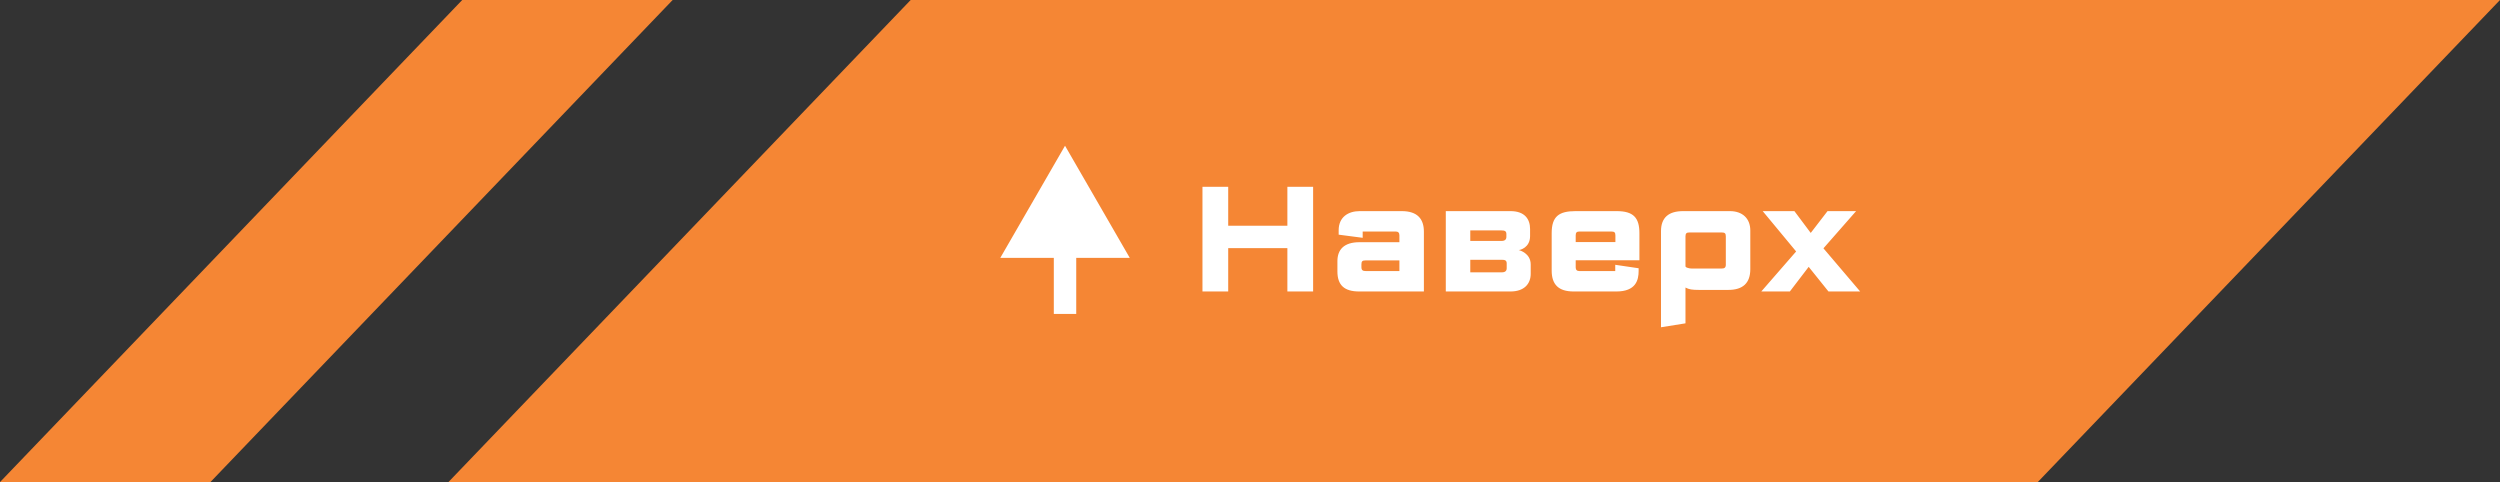
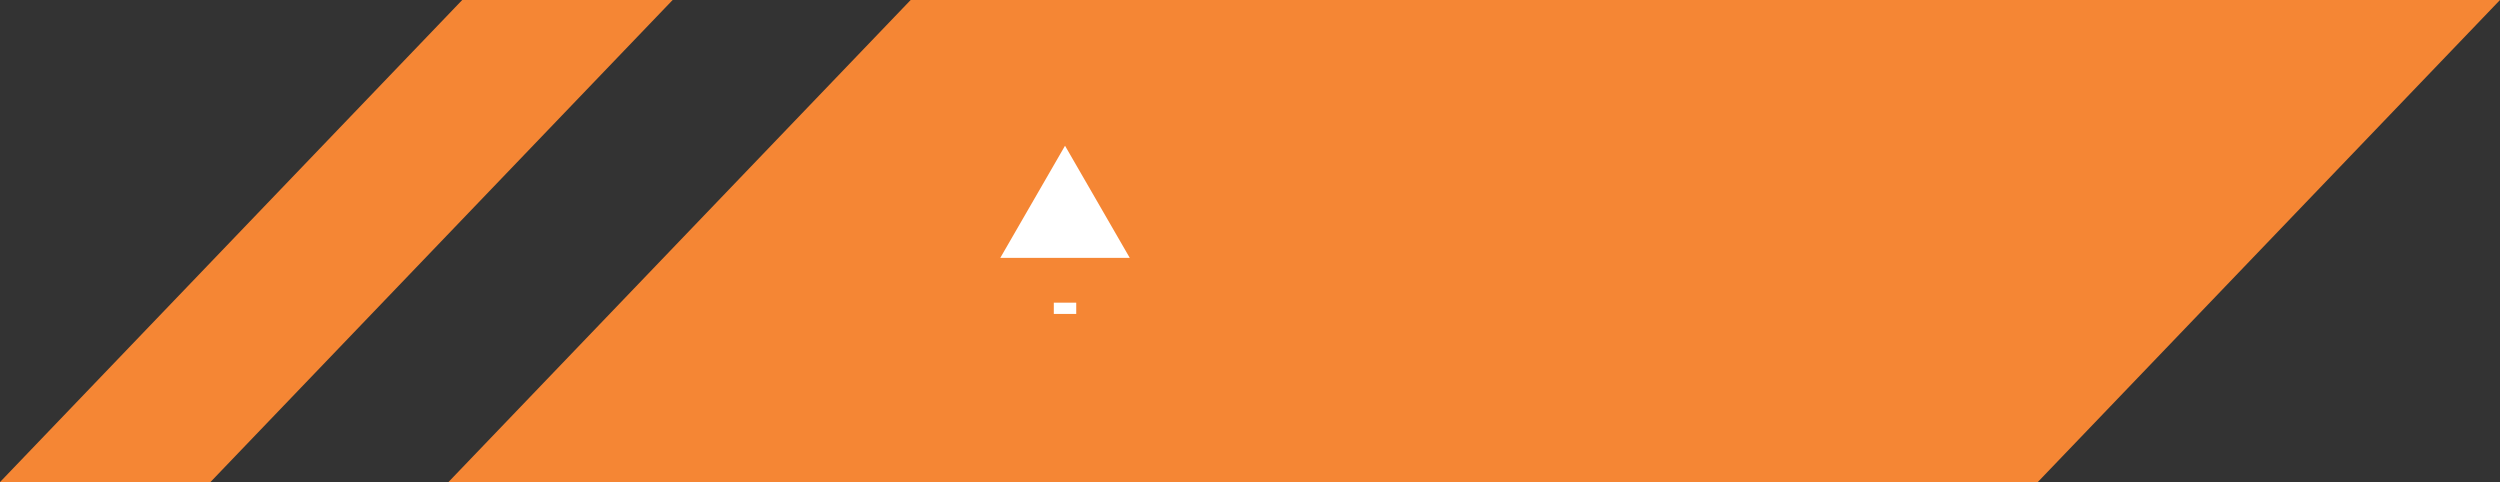
<svg xmlns="http://www.w3.org/2000/svg" width="223" height="43" viewBox="0 0 223 43" fill="none">
  <rect x="0" y="0" width="223" height="43" fill="#333333" stroke="none" />
  <path fill-rule="evenodd" clip-rule="evenodd" d="M223 0H81.231L40 43H181.769L223 0Z" fill="#F58634" />
  <path fill-rule="evenodd" clip-rule="evenodd" d="M60 0H41.23L0 43H18.77L60 0Z" fill="#F58634" />
-   <path d="M117.13 26V16.662H114.834V20.134H109.556V16.662H107.26V26H109.556V22.136H114.834V26H117.13ZM119.297 24.208C119.297 25.426 119.899 26 121.243 26H127.011V20.666C127.011 19.532 126.437 18.832 125.037 18.832H121.285C120.277 18.832 119.409 19.35 119.409 20.54V20.932L121.551 21.212V20.652H124.505C124.715 20.652 124.827 20.764 124.827 20.988V21.604H121.271C119.857 21.604 119.297 22.29 119.297 23.298V24.208ZM121.439 23.578C121.439 23.312 121.523 23.228 121.803 23.228H124.827V24.18H121.845C121.551 24.18 121.439 24.096 121.439 23.83V23.578ZM136.539 23.592C136.539 22.598 135.573 22.332 135.475 22.304C135.587 22.304 136.483 22.094 136.483 21.058V20.428C136.483 19.56 136.021 18.832 134.733 18.832H128.965V26H134.733C135.965 26 136.539 25.314 136.539 24.418V23.592ZM134.397 23.928C134.397 24.166 134.257 24.292 133.963 24.292H131.149V23.172H133.963C134.243 23.172 134.397 23.228 134.397 23.494V23.928ZM134.369 21.128C134.369 21.366 134.229 21.492 133.935 21.492H131.149V20.554H133.935C134.215 20.554 134.369 20.61 134.369 20.876V21.128ZM146.236 20.806C146.236 19.42 145.704 18.832 144.206 18.832H140.538C139.054 18.832 138.41 19.308 138.41 20.792V24.138C138.41 25.37 139.012 26 140.37 26H144.178C145.928 26 146.166 24.978 146.166 24.166V23.928L144.08 23.62V24.18H140.888C140.664 24.18 140.552 24.068 140.552 23.858V23.214H146.236V20.806ZM144.094 21.59H140.552V20.988C140.552 20.722 140.664 20.652 140.902 20.652H143.73C144.01 20.652 144.094 20.736 144.094 21.002V21.59ZM150.135 18.832C148.861 18.832 148.161 19.392 148.161 20.624V29.192L150.345 28.842V25.65C150.667 25.818 150.933 25.86 151.549 25.86H154.167C155.469 25.86 156.127 25.244 156.127 24.012V20.554C156.127 19.49 155.427 18.832 154.307 18.832H150.135ZM153.943 23.606C153.943 23.872 153.831 23.956 153.537 23.956H151.003C150.737 23.956 150.569 23.914 150.471 23.872C150.415 23.844 150.373 23.816 150.345 23.774V21.072C150.345 20.806 150.457 20.736 150.695 20.736H153.579C153.859 20.736 153.943 20.82 153.943 21.086V23.606ZM165.927 26L162.651 22.15L165.563 18.832H163.015L161.517 20.778L160.061 18.832H157.233L160.215 22.43L157.107 26H159.655L161.335 23.802L163.099 26H165.927Z" fill="white" />
-   <path d="M94 27V28H96V27H94ZM95 13L89.227 23H100.774L95 13ZM96 27V22H94V27H96Z" fill="white" />
+   <path d="M94 27V28H96V27H94ZM95 13L89.227 23H100.774L95 13ZM96 27H94V27H96Z" fill="white" />
</svg>